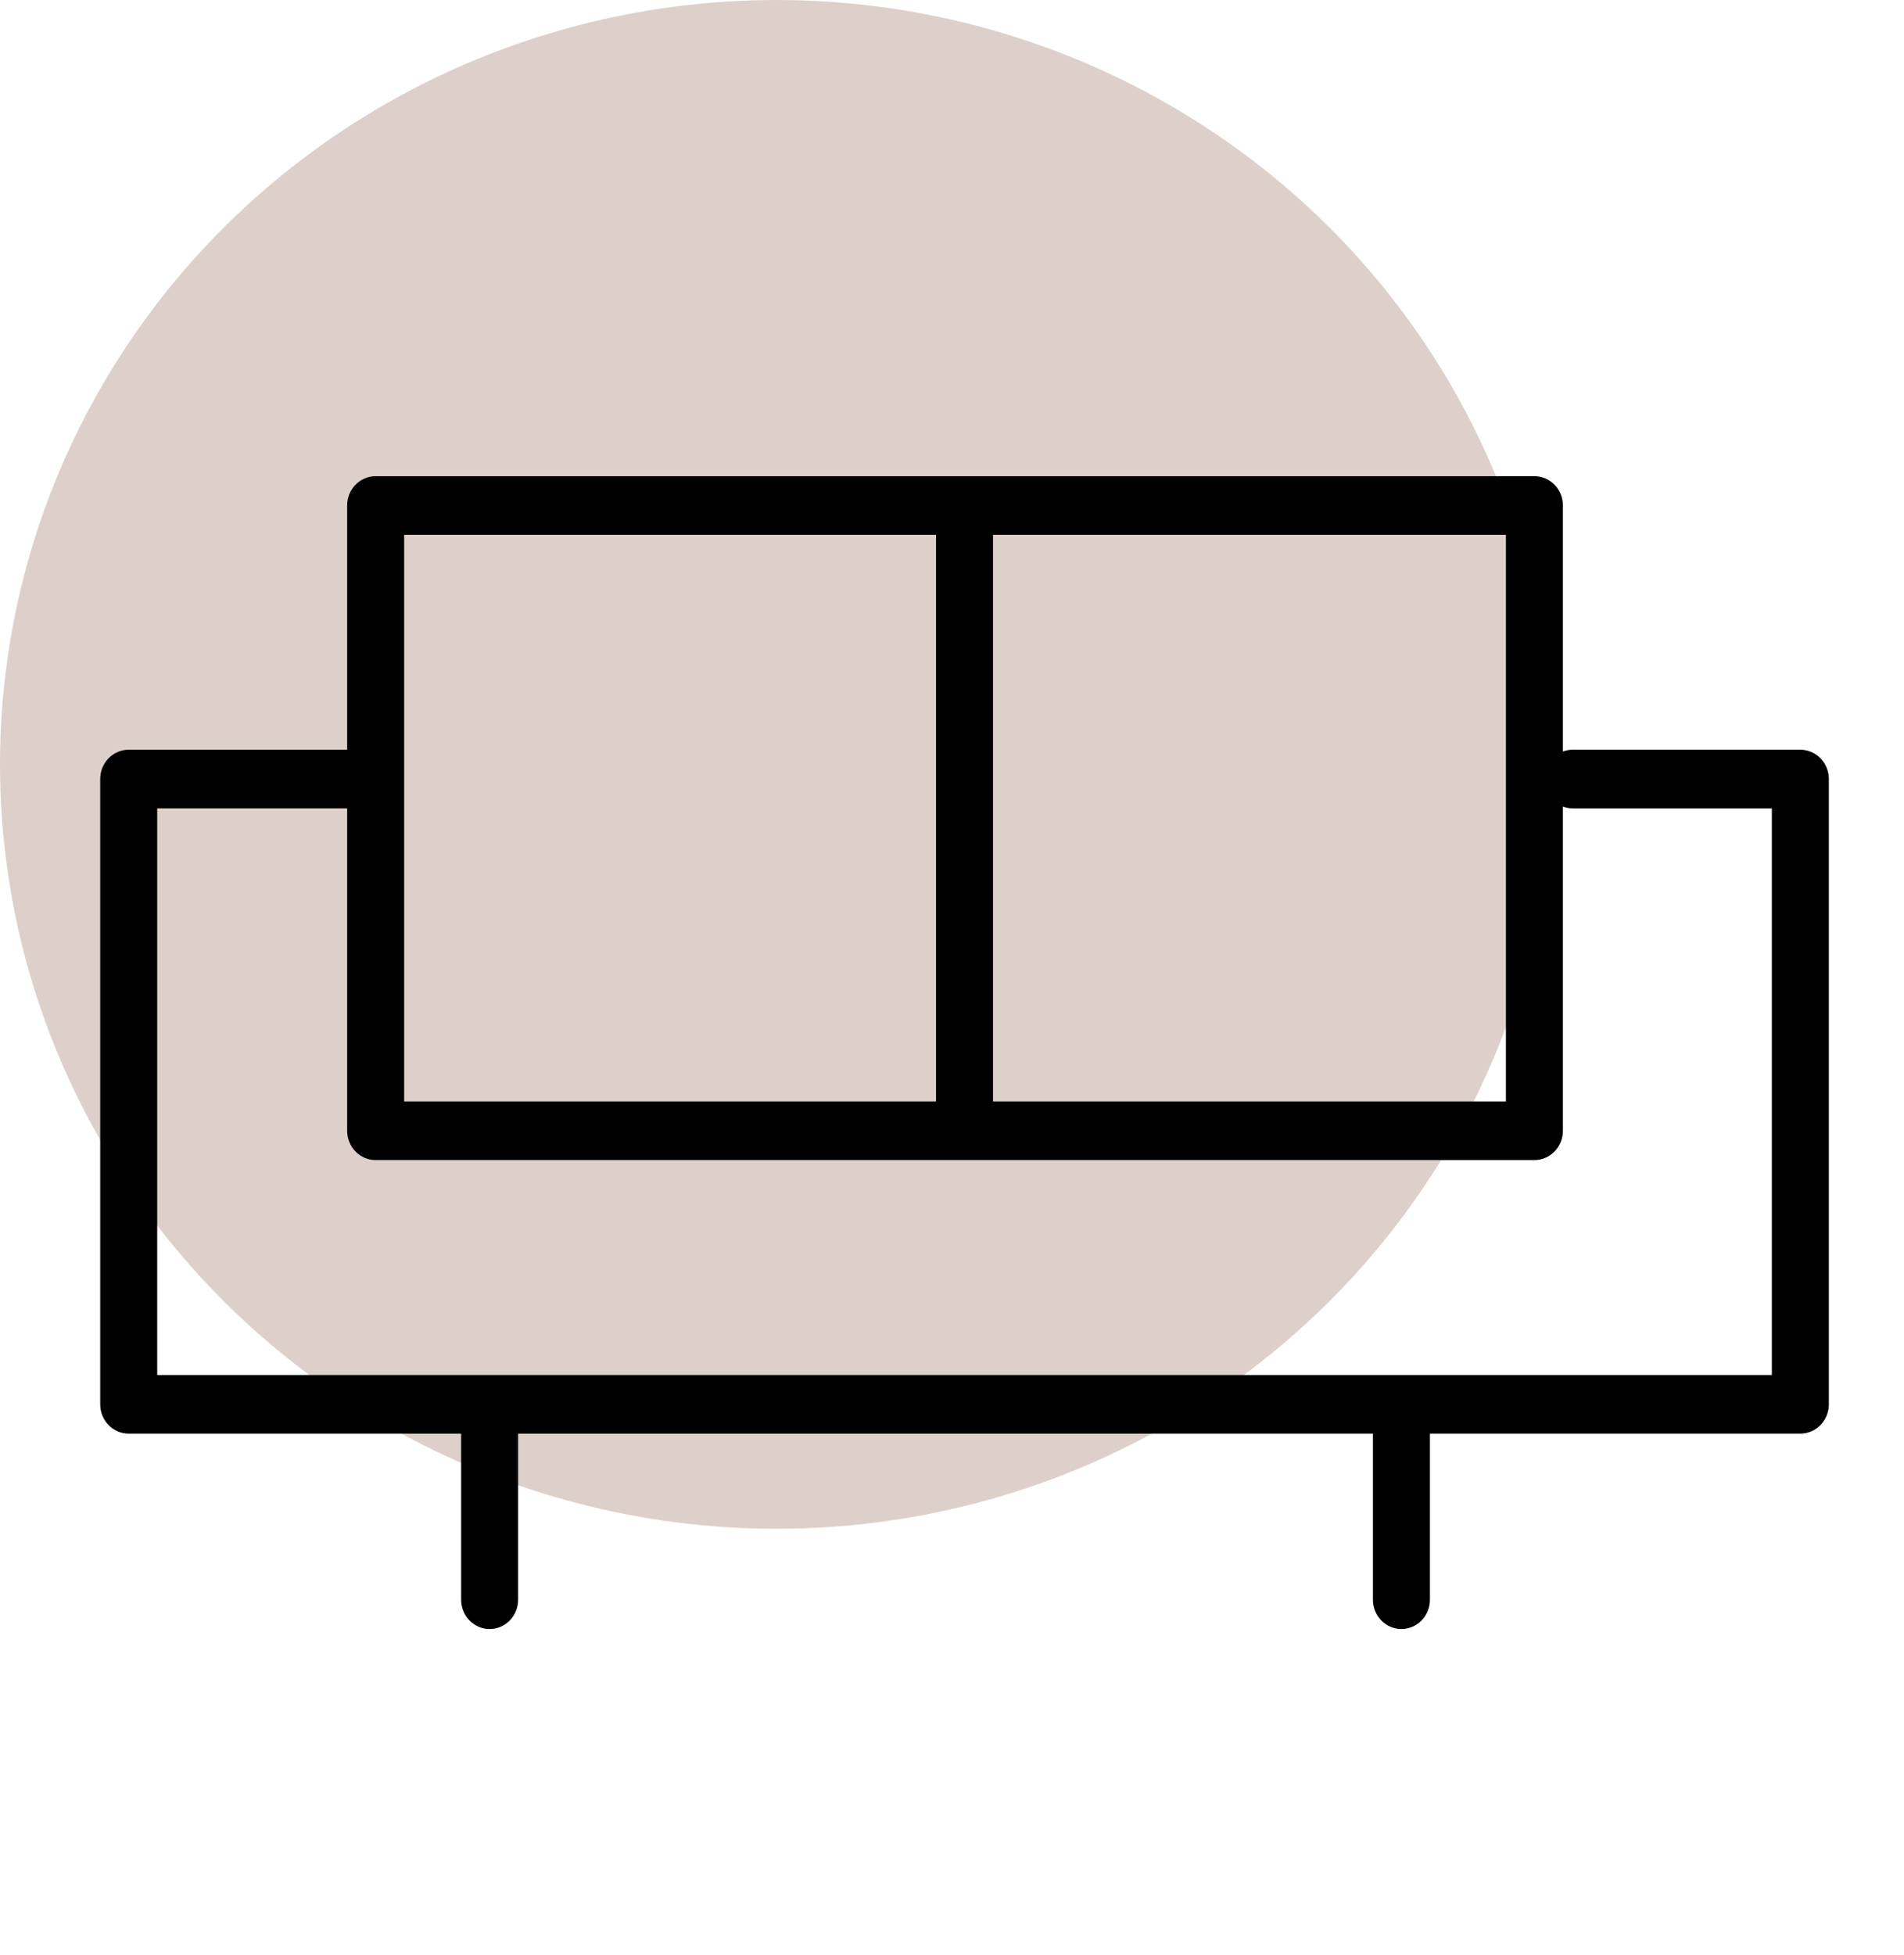
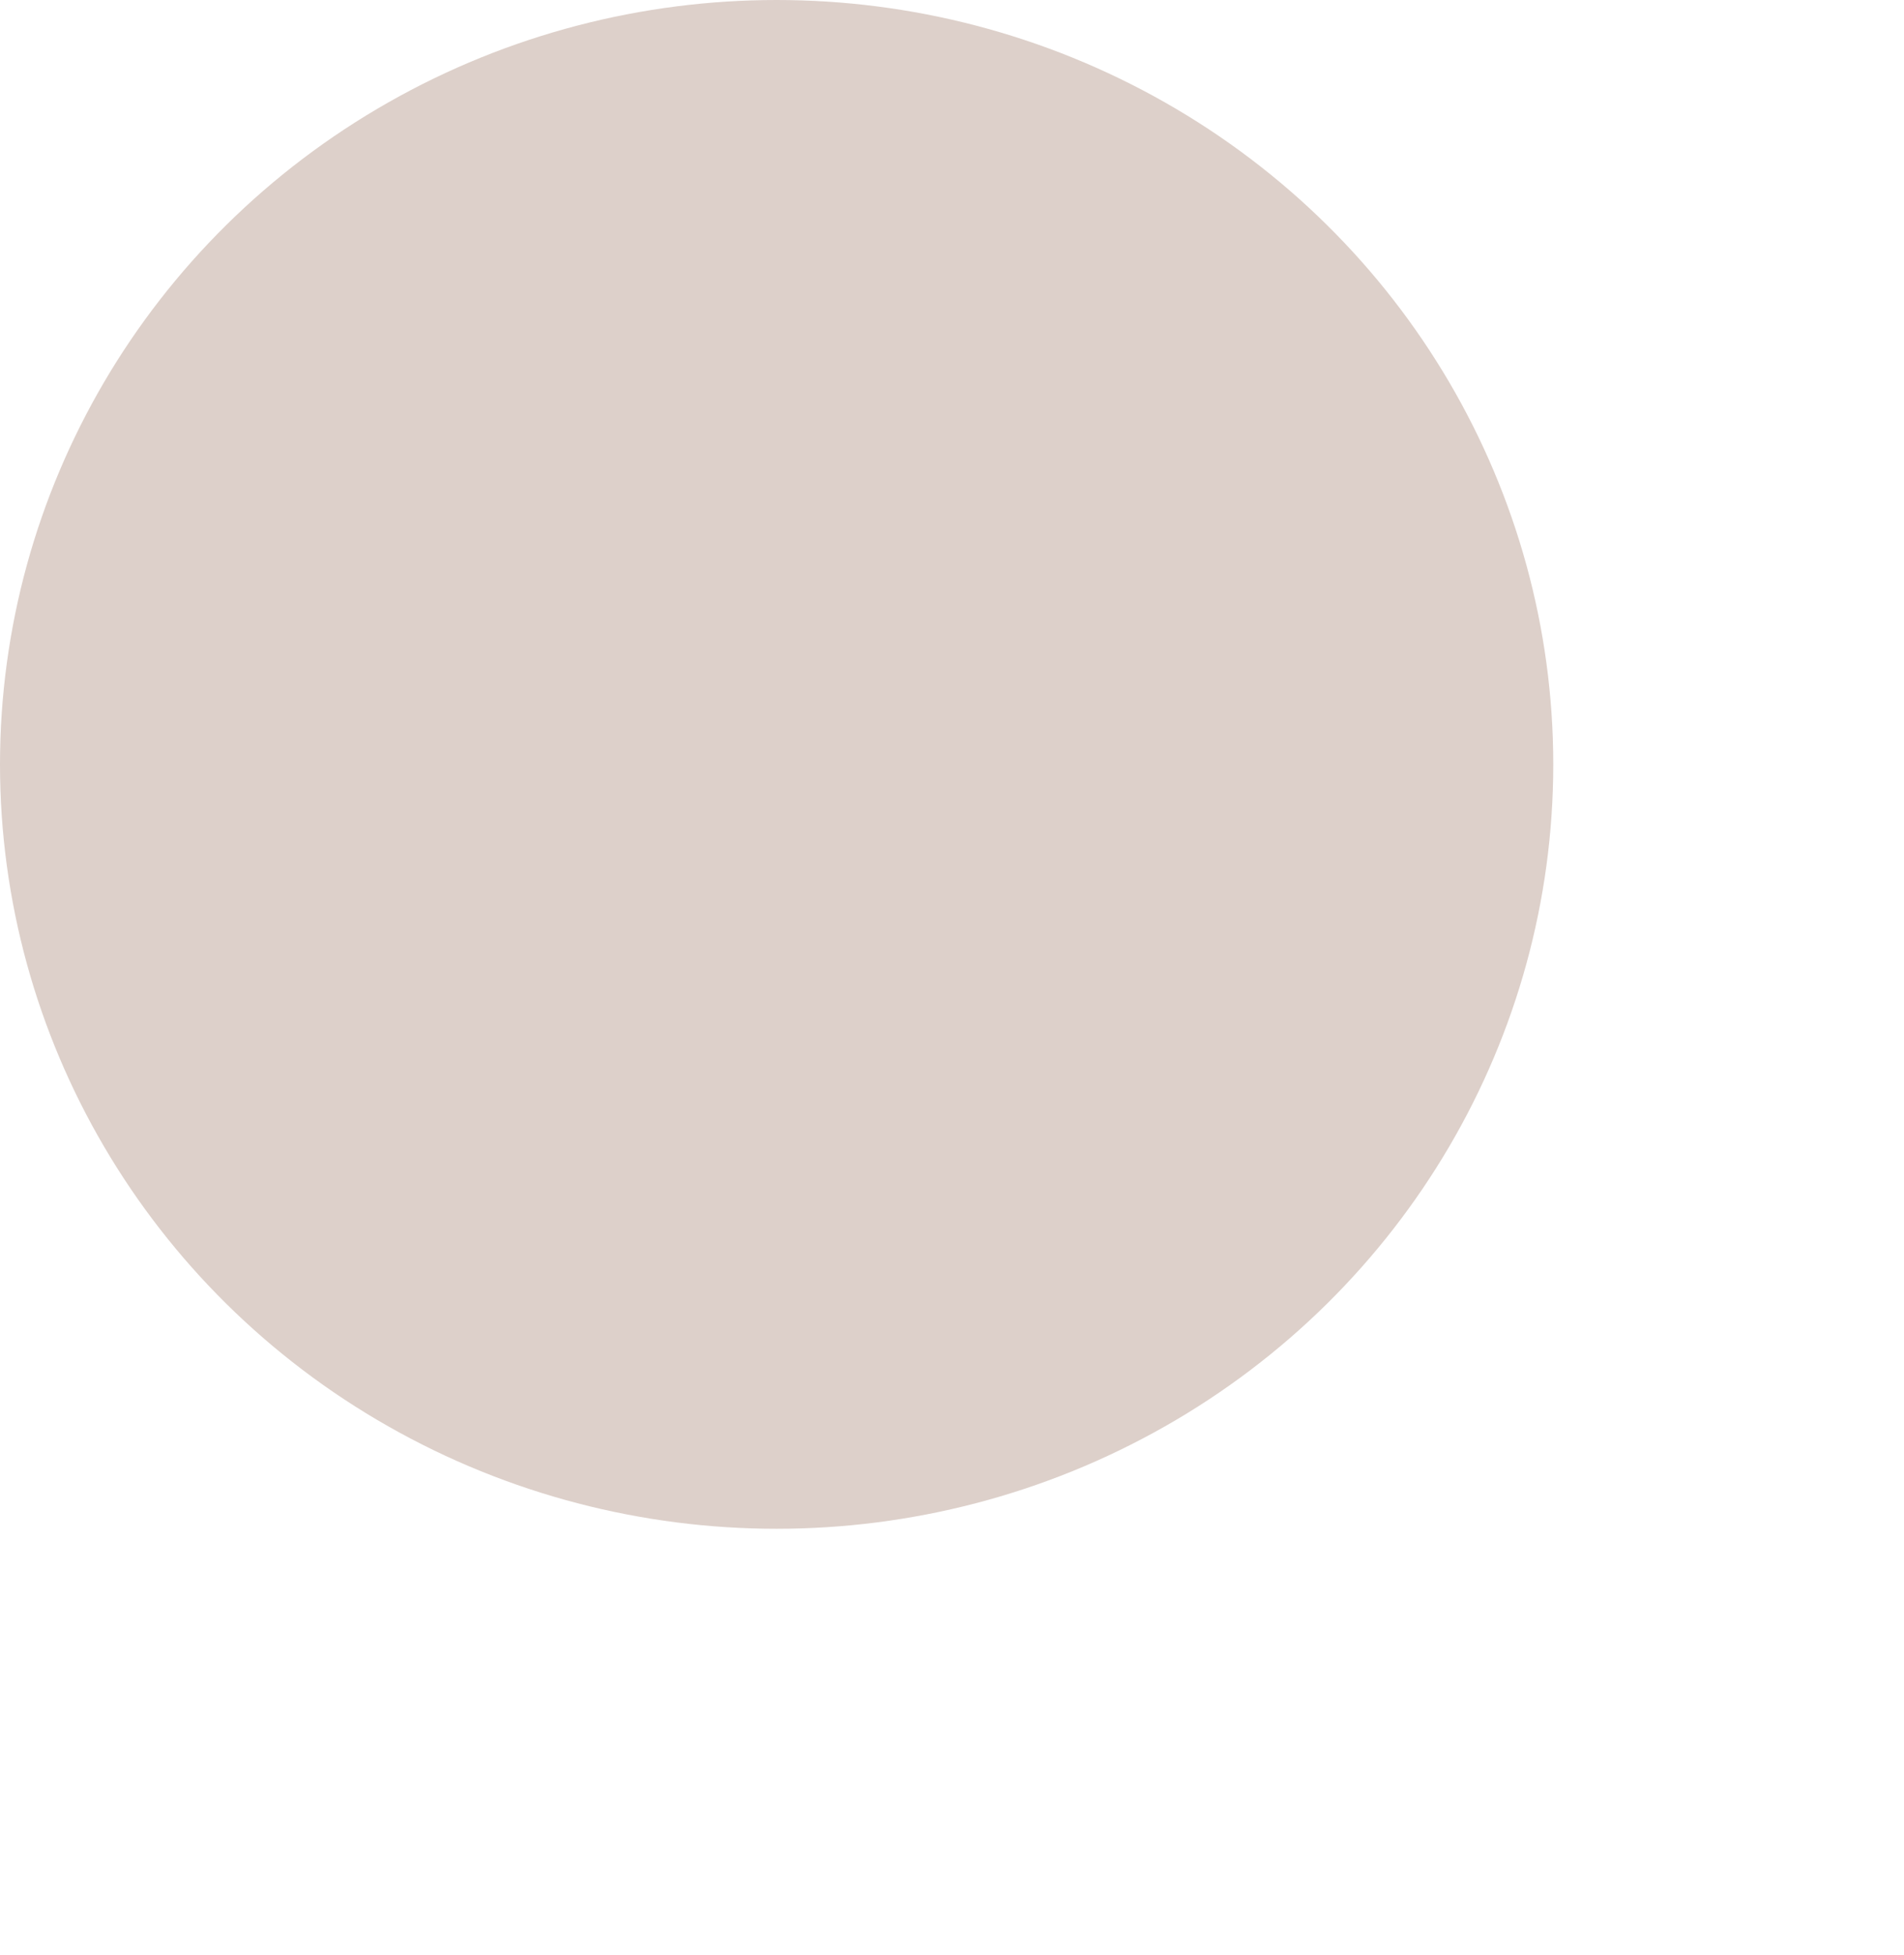
<svg xmlns="http://www.w3.org/2000/svg" width="76" height="78" viewBox="0 0 76 78" fill="none">
  <ellipse cx="31" cy="30.5" rx="31" ry="30.5" fill="#DDD0CA" />
-   <path d="M71.863 29.915H62.764C62.63 29.915 62.504 29.943 62.385 29.987V20.169C62.385 19.523 61.875 19 61.247 19H14.995C14.366 19 13.857 19.523 13.857 20.169V29.915H5.137C4.509 29.915 4 30.438 4 31.085V56.034C4 56.679 4.509 57.203 5.137 57.203H18.407V63.831C18.407 64.476 18.915 65 19.544 65C20.172 65 20.681 64.476 20.681 63.831V57.203H54.802V63.831C54.802 64.476 55.312 65 55.94 65C56.567 65 57.077 64.476 57.077 63.831V57.203H71.863C72.49 57.203 73 56.679 73 56.034V31.085C73 30.438 72.49 29.915 71.863 29.915ZM60.11 21.339V43.949H39.637V21.339H60.11ZM16.132 21.339H37.363V43.949H16.132V21.339ZM70.725 54.864H6.275V32.254H13.857V45.119C13.857 45.764 14.366 46.288 14.995 46.288H61.247C61.875 46.288 62.385 45.764 62.385 45.119V32.182C62.504 32.226 62.63 32.254 62.764 32.254H70.725V54.864Z" fill="black" />
</svg>